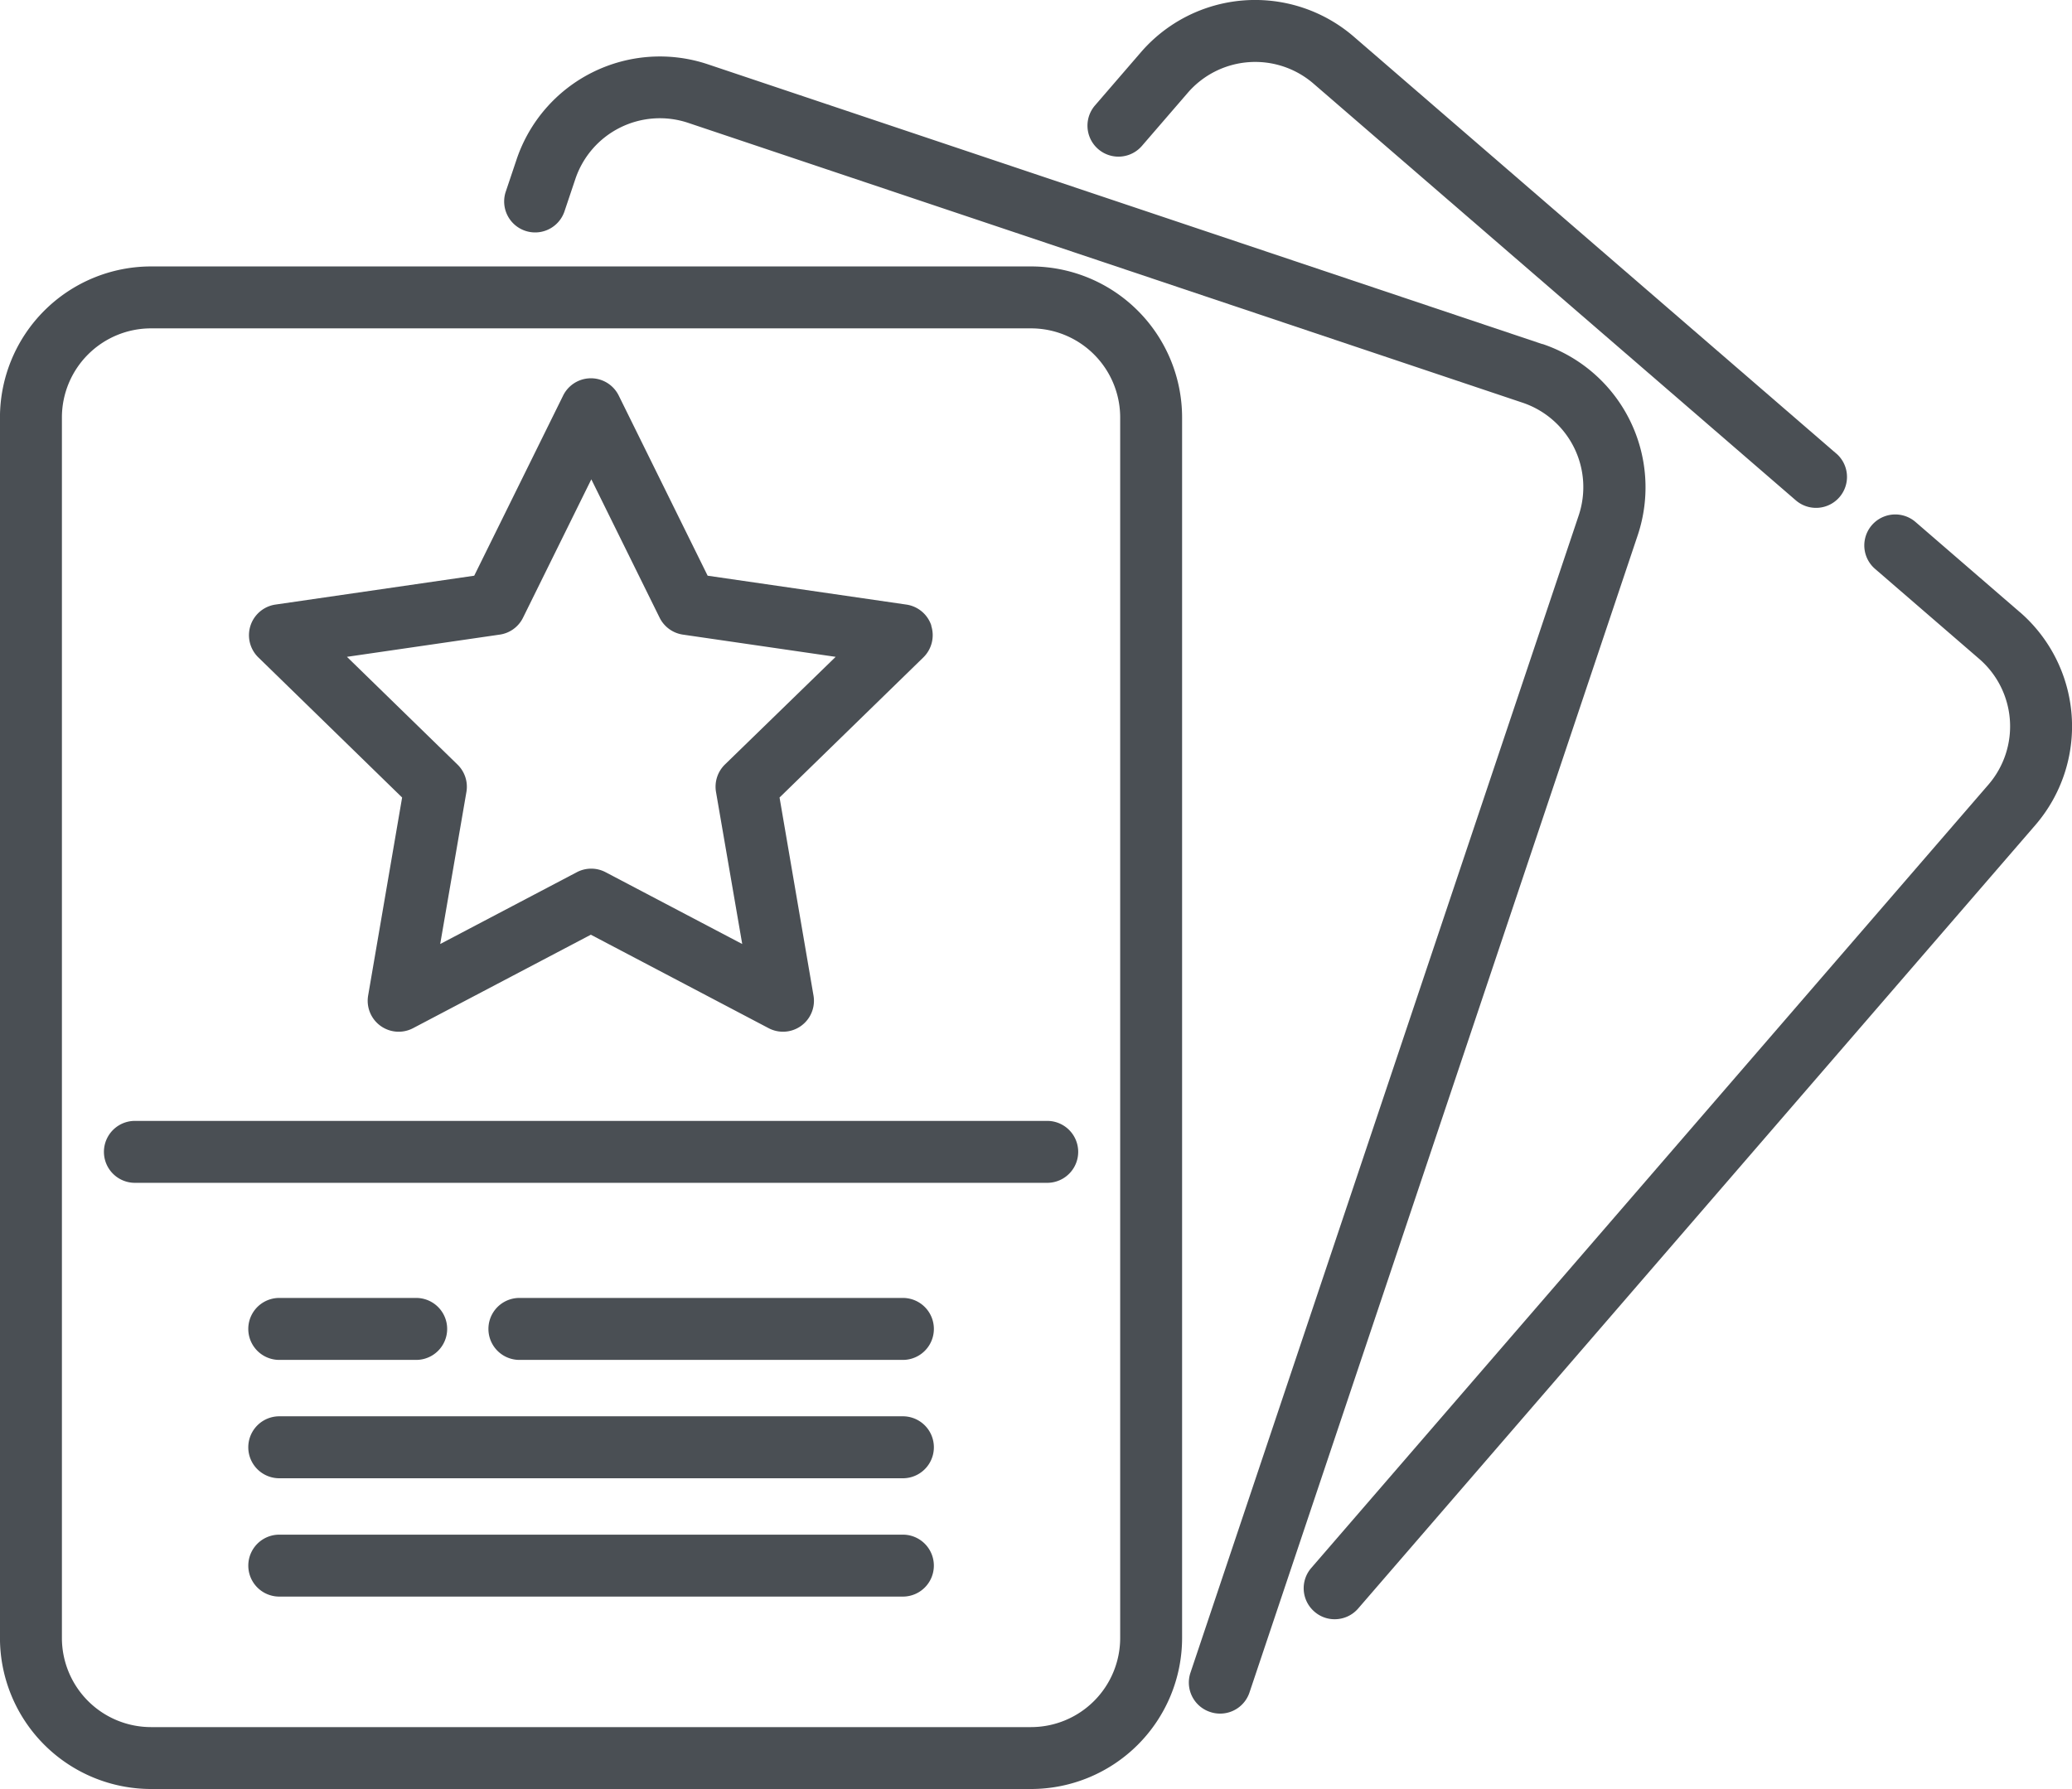
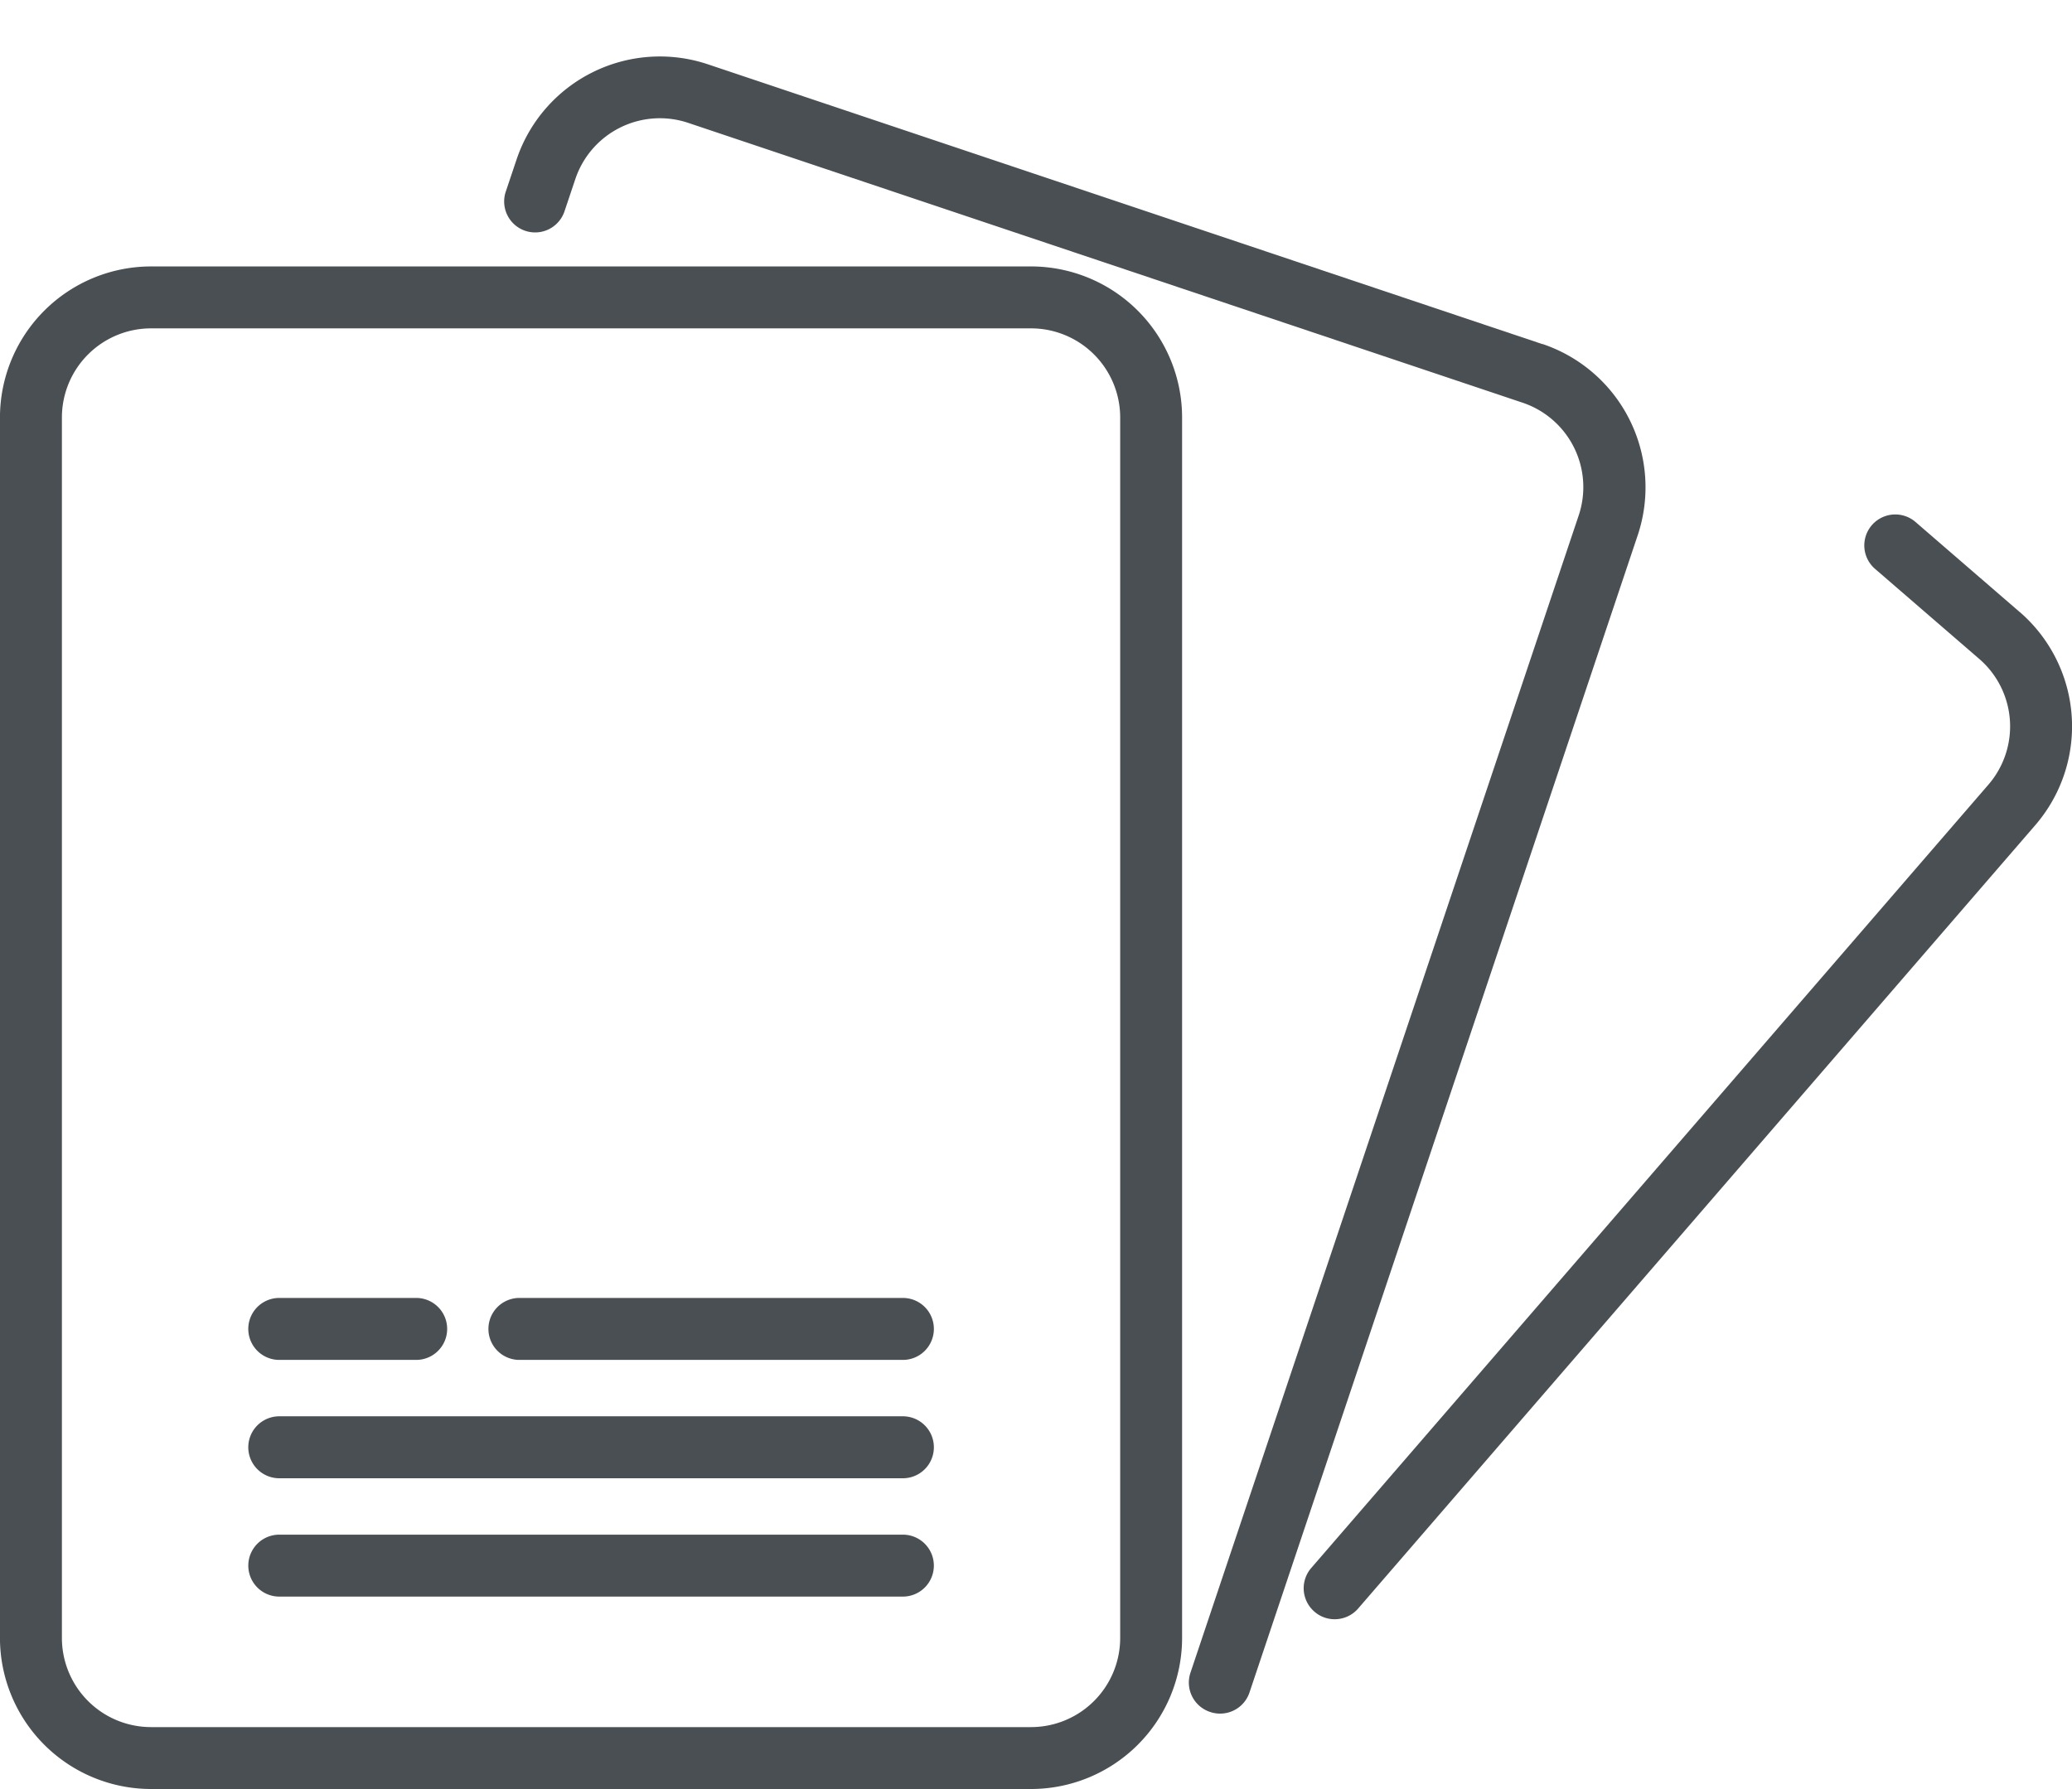
<svg xmlns="http://www.w3.org/2000/svg" width="63.219" height="54.596" viewBox="0 0 63.219 54.596">
  <g id="Raggruppa_21" data-name="Raggruppa 21" transform="translate(-929 -513)">
    <g id="Raggruppa_20" data-name="Raggruppa 20" transform="translate(-583.622 -523.7)">
      <path id="Tracciato_39" data-name="Tracciato 39" d="M1574.248,1055.38l-3.181-2.75a.945.945,0,0,0-1.236,1.43l3.182,2.75a2.721,2.721,0,0,1,.279,3.834l-20.664,23.909a.943.943,0,0,0,.1,1.332.931.931,0,0,0,.617.23.945.945,0,0,0,.715-.326l20.663-23.91a4.613,4.613,0,0,0-.474-6.5" fill="#4a4f54" />
-       <path id="Tracciato_40" data-name="Tracciato 40" d="M1568.647,1050.54l-14.715-12.718a4.606,4.606,0,0,0-6.5.473l-1.4,1.622a.945.945,0,0,0,1.431,1.236l1.4-1.622a2.719,2.719,0,0,1,3.834-.28l14.717,12.718a.944.944,0,1,0,1.235-1.429" fill="#4a4f54" />
      <path id="Tracciato_41" data-name="Tracciato 41" d="M1559.678,1047.2l-25.459-8.538a4.612,4.612,0,0,0-5.834,2.9l-.336,1a.945.945,0,0,0,1.792.6l.336-1a2.72,2.72,0,0,1,3.441-1.713l25.459,8.54a2.718,2.718,0,0,1,1.713,3.44l-11.845,35.316a.944.944,0,0,0,.6,1.2.934.934,0,0,0,.3.05.944.944,0,0,0,.9-.644l11.846-35.318a4.614,4.614,0,0,0-2.9-5.833" fill="#4a4f54" />
      <path id="Tracciato_42" data-name="Tracciato 42" d="M1546.8,1086.688a2.722,2.722,0,0,1-2.718,2.719h-26.854a2.721,2.721,0,0,1-2.717-2.719v-37.249a2.72,2.72,0,0,1,2.717-2.718h26.854a2.721,2.721,0,0,1,2.718,2.718Zm-2.718-41.857h-26.854a4.613,4.613,0,0,0-4.607,4.608v37.249a4.613,4.613,0,0,0,4.607,4.608h26.854a4.612,4.612,0,0,0,4.607-4.608v-37.249a4.612,4.612,0,0,0-4.607-4.608" fill="#4a4f54" />
-       <path id="Tracciato_43" data-name="Tracciato 43" d="M1544.574,1070.907h-27.836a.945.945,0,0,0,0,1.89h27.836a.945.945,0,1,0,0-1.89" fill="#4a4f54" />
      <path id="Tracciato_44" data-name="Tracciato 44" d="M1540.17,1076.31h-11.7a.945.945,0,0,0,0,1.891h11.7a.945.945,0,0,0,0-1.891" fill="#4a4f54" />
      <path id="Tracciato_45" data-name="Tracciato 45" d="M1525.32,1076.31h-4.177a.945.945,0,1,0,0,1.891h4.177a.945.945,0,1,0,0-1.891" fill="#4a4f54" />
      <path id="Tracciato_46" data-name="Tracciato 46" d="M1540.17,1079.922h-19.027a.945.945,0,0,0,0,1.891h19.027a.945.945,0,0,0,0-1.891" fill="#4a4f54" />
      <path id="Tracciato_47" data-name="Tracciato 47" d="M1540.17,1083.534h-19.027a.945.945,0,0,0,0,1.89h19.027a.945.945,0,1,0,0-1.89" fill="#4a4f54" />
-       <path id="Tracciato_48" data-name="Tracciato 48" d="M1534.739,1060.032a.948.948,0,0,0-.271.836l.8,4.641-4.168-2.191a.942.942,0,0,0-.879,0l-4.168,2.191.8-4.641a.943.943,0,0,0-.273-.836l-3.372-3.287,4.66-.678a.94.94,0,0,0,.712-.516l2.084-4.223,2.084,4.223a.944.944,0,0,0,.711.516l4.66.678Zm6.3-4.239a.945.945,0,0,0-.764-.643l-6.062-.881-2.711-5.494a.946.946,0,0,0-1.7,0l-2.711,5.494-6.064.881a.945.945,0,0,0-.523,1.612l4.387,4.276-1.036,6.039a.945.945,0,0,0,1.371,1l5.423-2.852,5.424,2.852a.944.944,0,0,0,1.369-1l-1.035-6.039,4.388-4.276a.949.949,0,0,0,.239-.969" fill="#4a4f54" />
    </g>
  </g>
</svg>